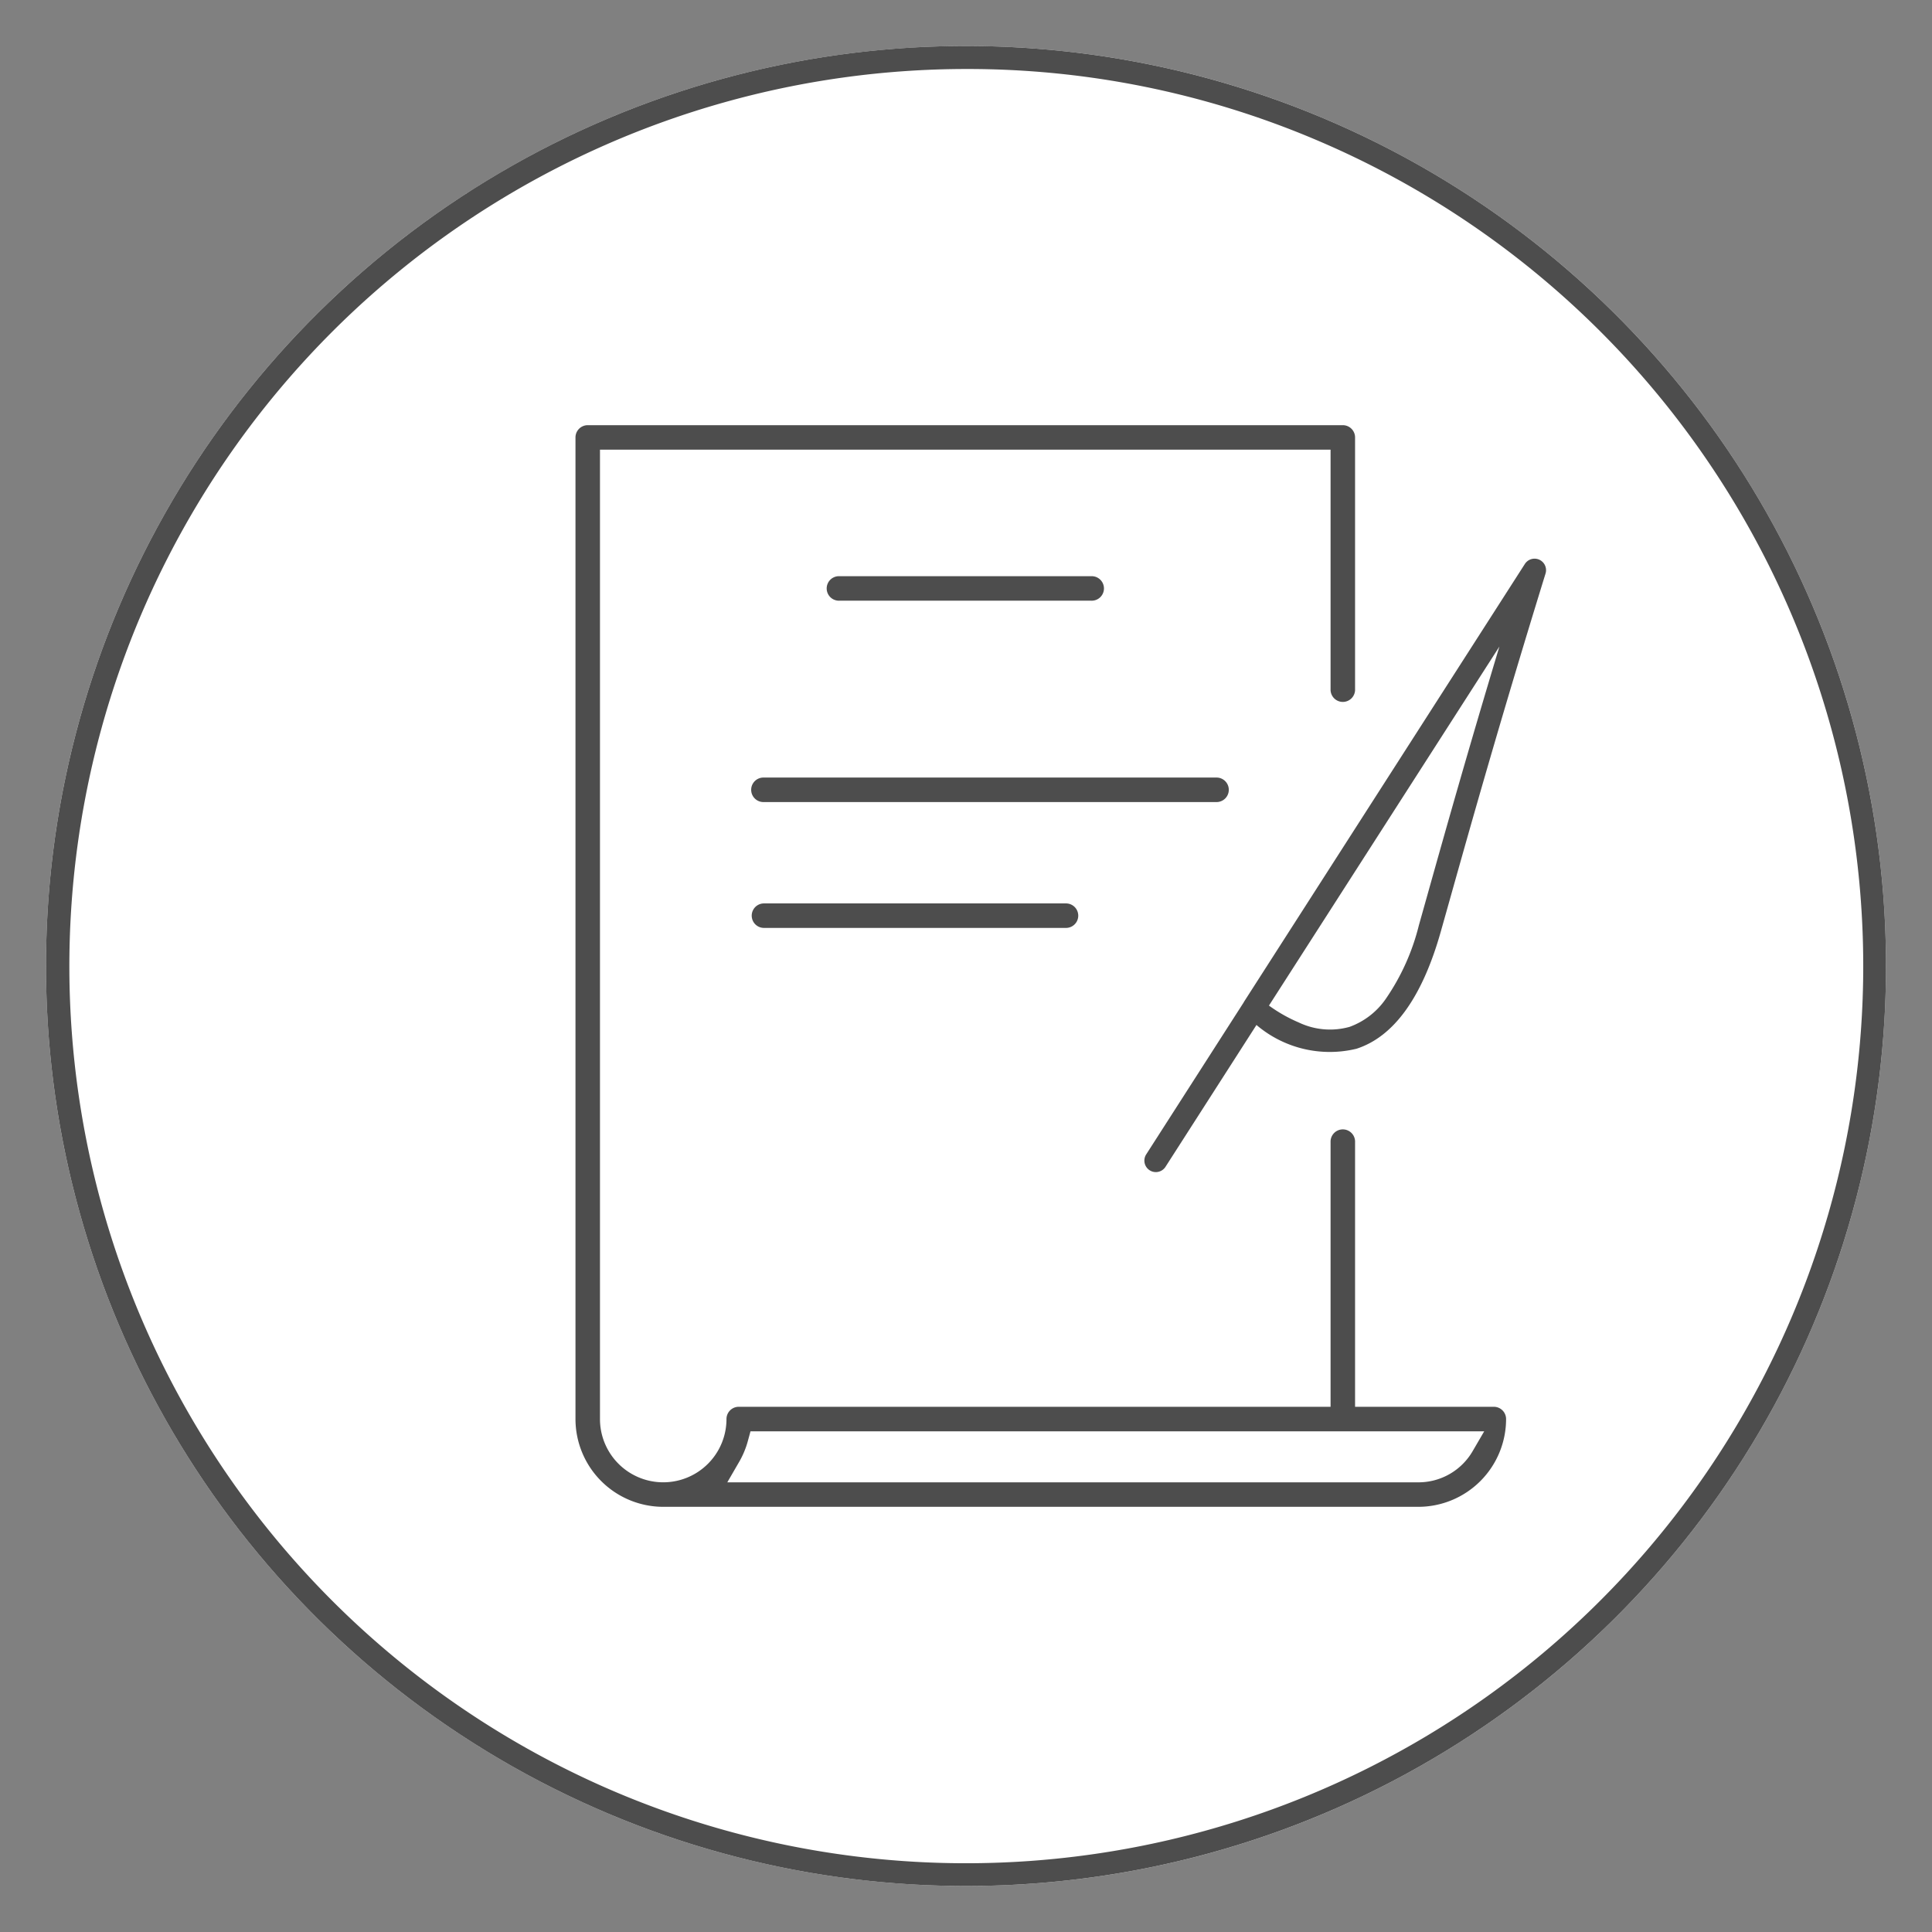
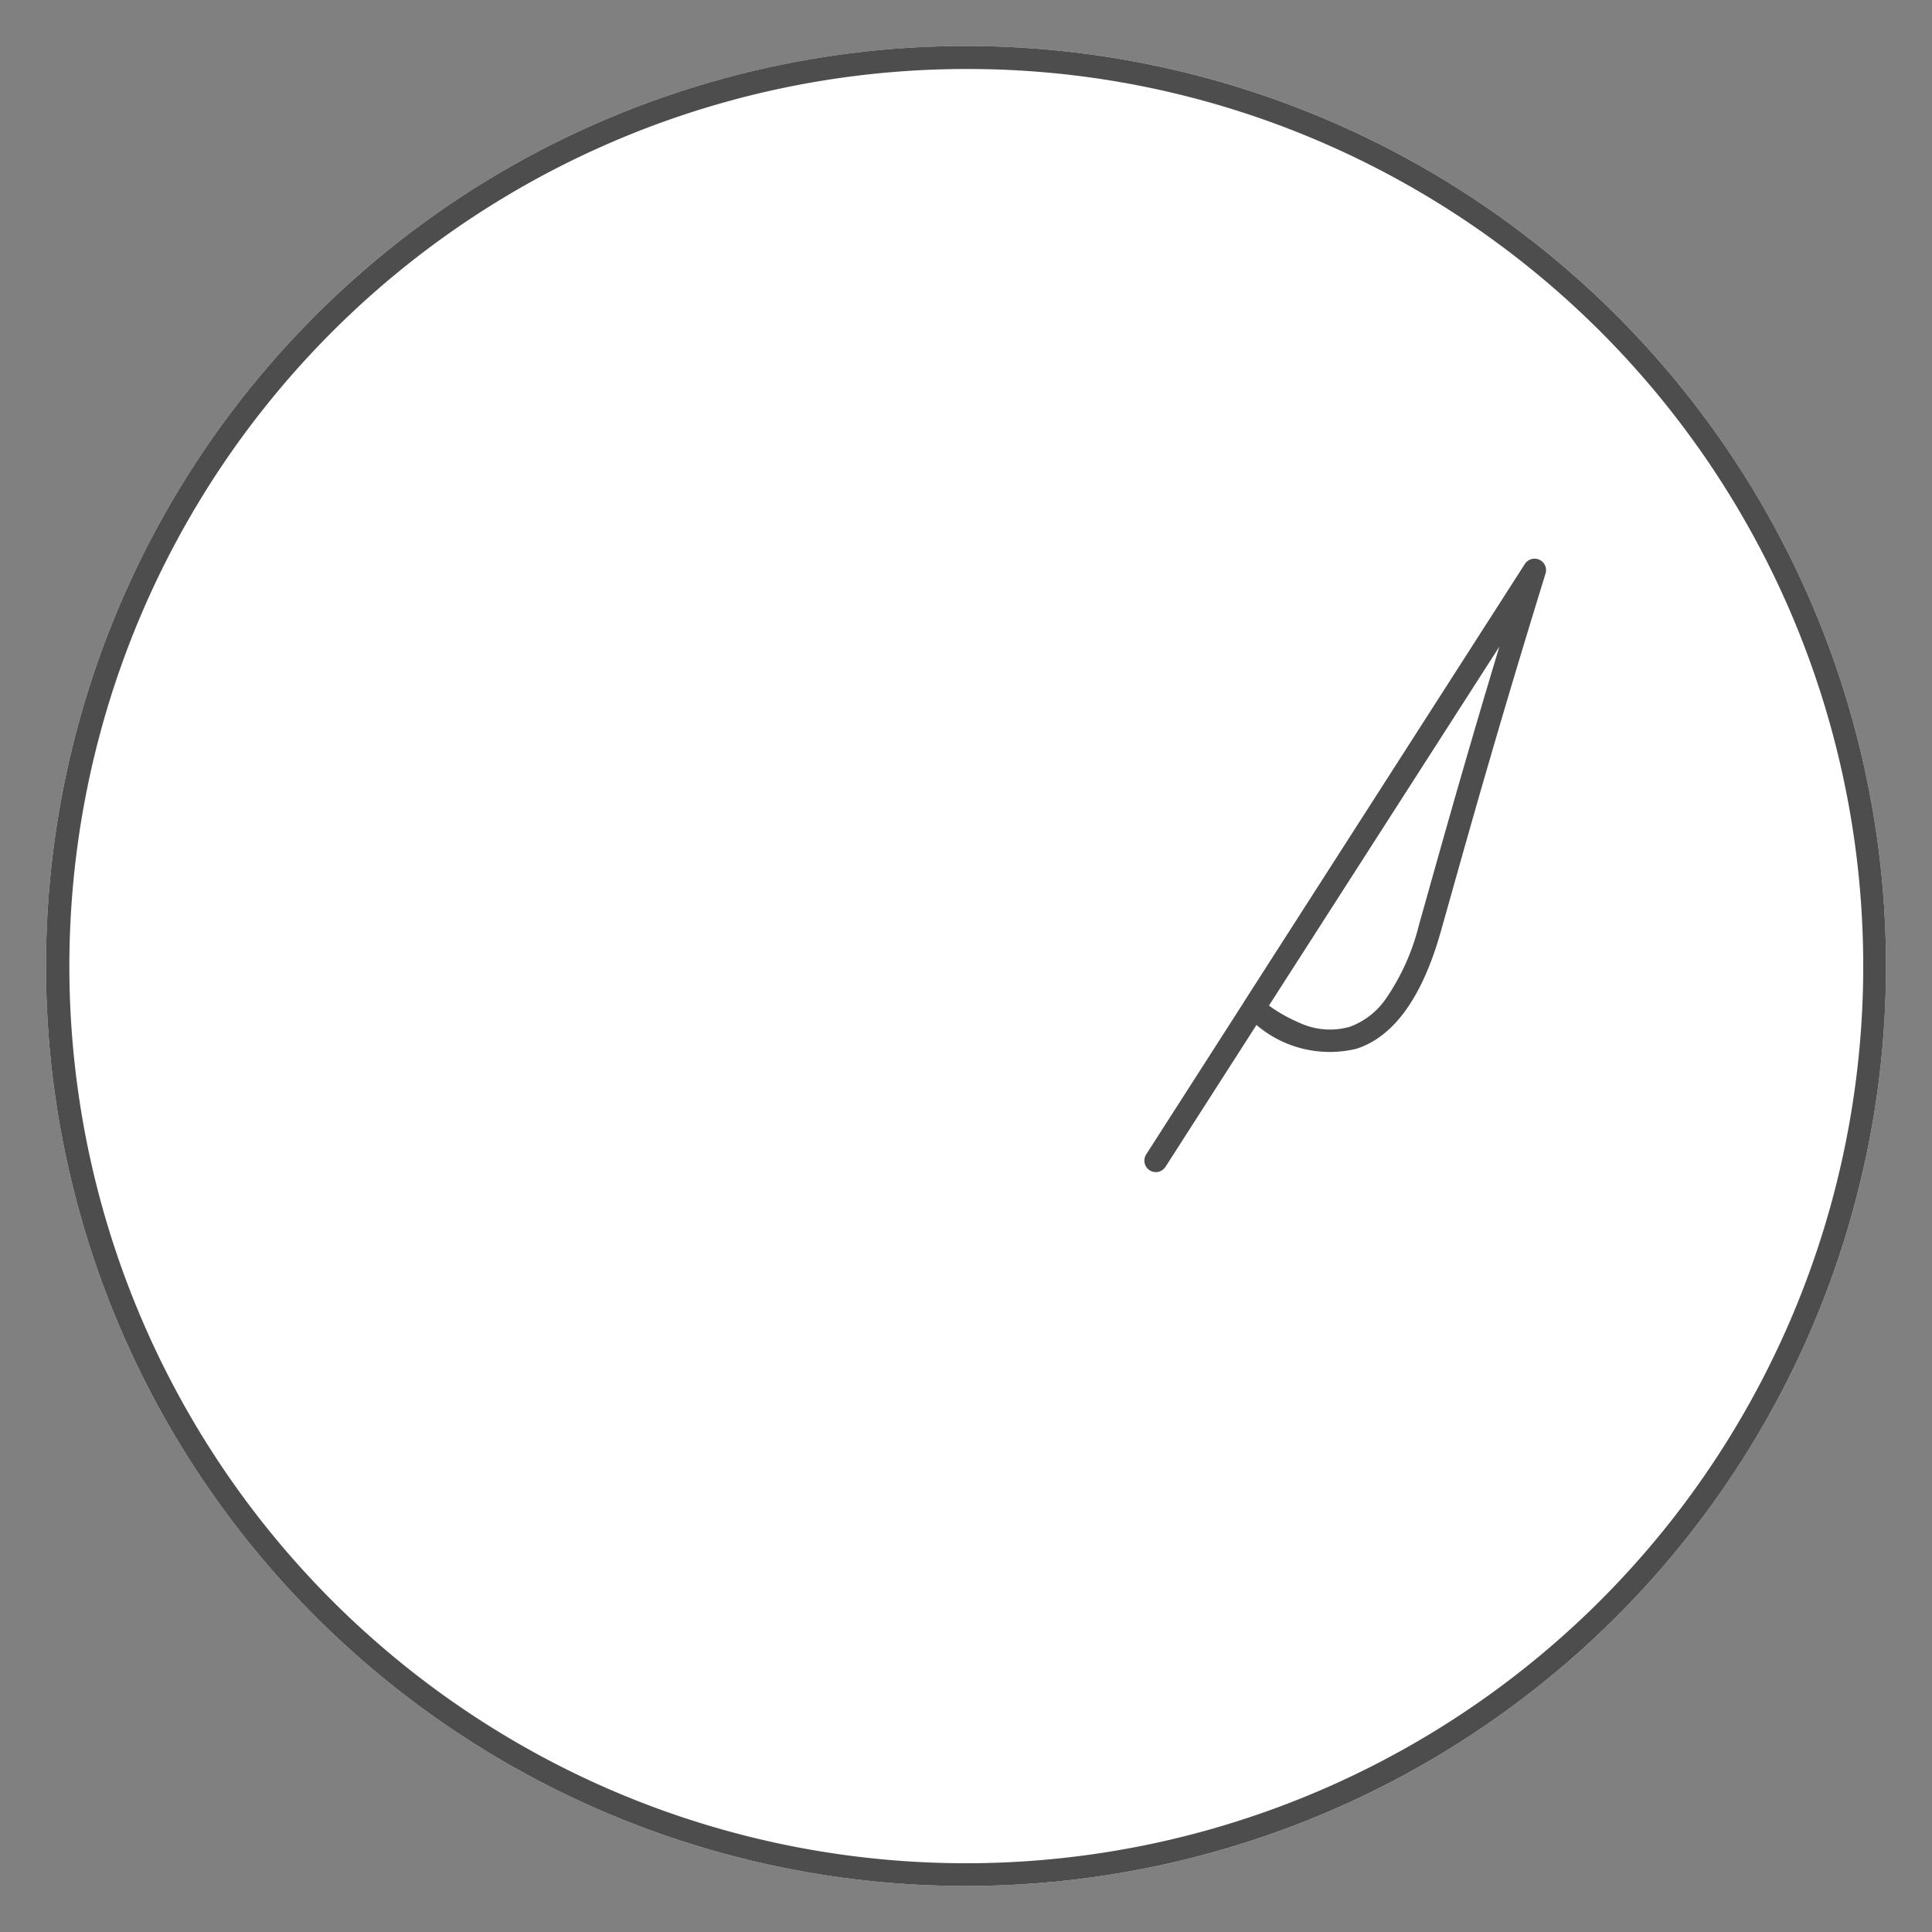
<svg xmlns="http://www.w3.org/2000/svg" width="84" height="84" viewBox="0 0 84 84">
  <rect x="0" y="0" width="84" height="84" fill="#808080" stroke="none" />
  <g transform="translate(2 2)" opacity="0.996">
    <rect width="84" height="84" transform="translate(-2 -2)" fill="none" />
    <circle cx="40" cy="40" r="40" fill="#fff" />
    <path d="M40,1A39.011,39.011,0,0,0,24.82,75.936,39.01,39.01,0,0,0,55.18,4.064,38.755,38.755,0,0,0,40,1m0-1A40,40,0,1,1,0,40,40,40,0,0,1,40,0Z" fill="#4c4c4c" />
    <g transform="translate(23.021 16.486)">
-       <path d="M148.159,150.528a3.82,3.82,0,0,1-3.816-3.816V104.033a.533.533,0,0,1,.533-.533h32.83a.533.533,0,0,1,.532.533v10.943a.533.533,0,1,1-1.065,0V104.565H145.408v42.147a2.75,2.75,0,1,0,5.5,0,.533.533,0,0,1,.533-.533h25.732V134.674a.533.533,0,1,1,1.065,0v11.505h6.034a.533.533,0,0,1,.532.533,3.82,3.82,0,0,1-3.816,3.816Zm3.679-2.863a3.814,3.814,0,0,1-.405.954l-.489.844h30.045a2.722,2.722,0,0,0,2.371-1.373l.492-.844h-31.9Zm.7-22.307a.532.532,0,1,1,0-1.065h13.132a.532.532,0,0,1,0,1.065Zm0-5.472a.533.533,0,1,1,0-1.065h19.7a.533.533,0,0,1,0,1.065Zm3.283-8.755a.533.533,0,1,1,0-1.065h10.943a.533.533,0,1,1,0,1.065Z" transform="translate(-144.343 -103.5)" fill="#4c4c4c" />
-     </g>
+       </g>
    <path d="M301.094,168.088a.5.5,0,0,1-.42-.769l4.244-6.616,0-.006,12.218-19.046a.5.5,0,0,1,.9.417c-1.967,6.371-3.2,10.754-4.19,14.275l-.363,1.288c-.805,2.854-2.038,4.568-3.666,5.094a4.915,4.915,0,0,1-4.348-1.034l-3.956,6.168A.5.5,0,0,1,301.094,168.088Zm4.918-7.24a6.635,6.635,0,0,0,1.3.736,3.151,3.151,0,0,0,2.206.189,3.269,3.269,0,0,0,1.568-1.209,9.772,9.772,0,0,0,1.444-3.206l.362-1.287c.8-2.85,1.761-6.262,3.14-10.834Z" transform="translate(-252.84 -119.127)" fill="#4c4c4c" style="mix-blend-mode:multiply;isolation:isolate" />
  </g>
</svg>